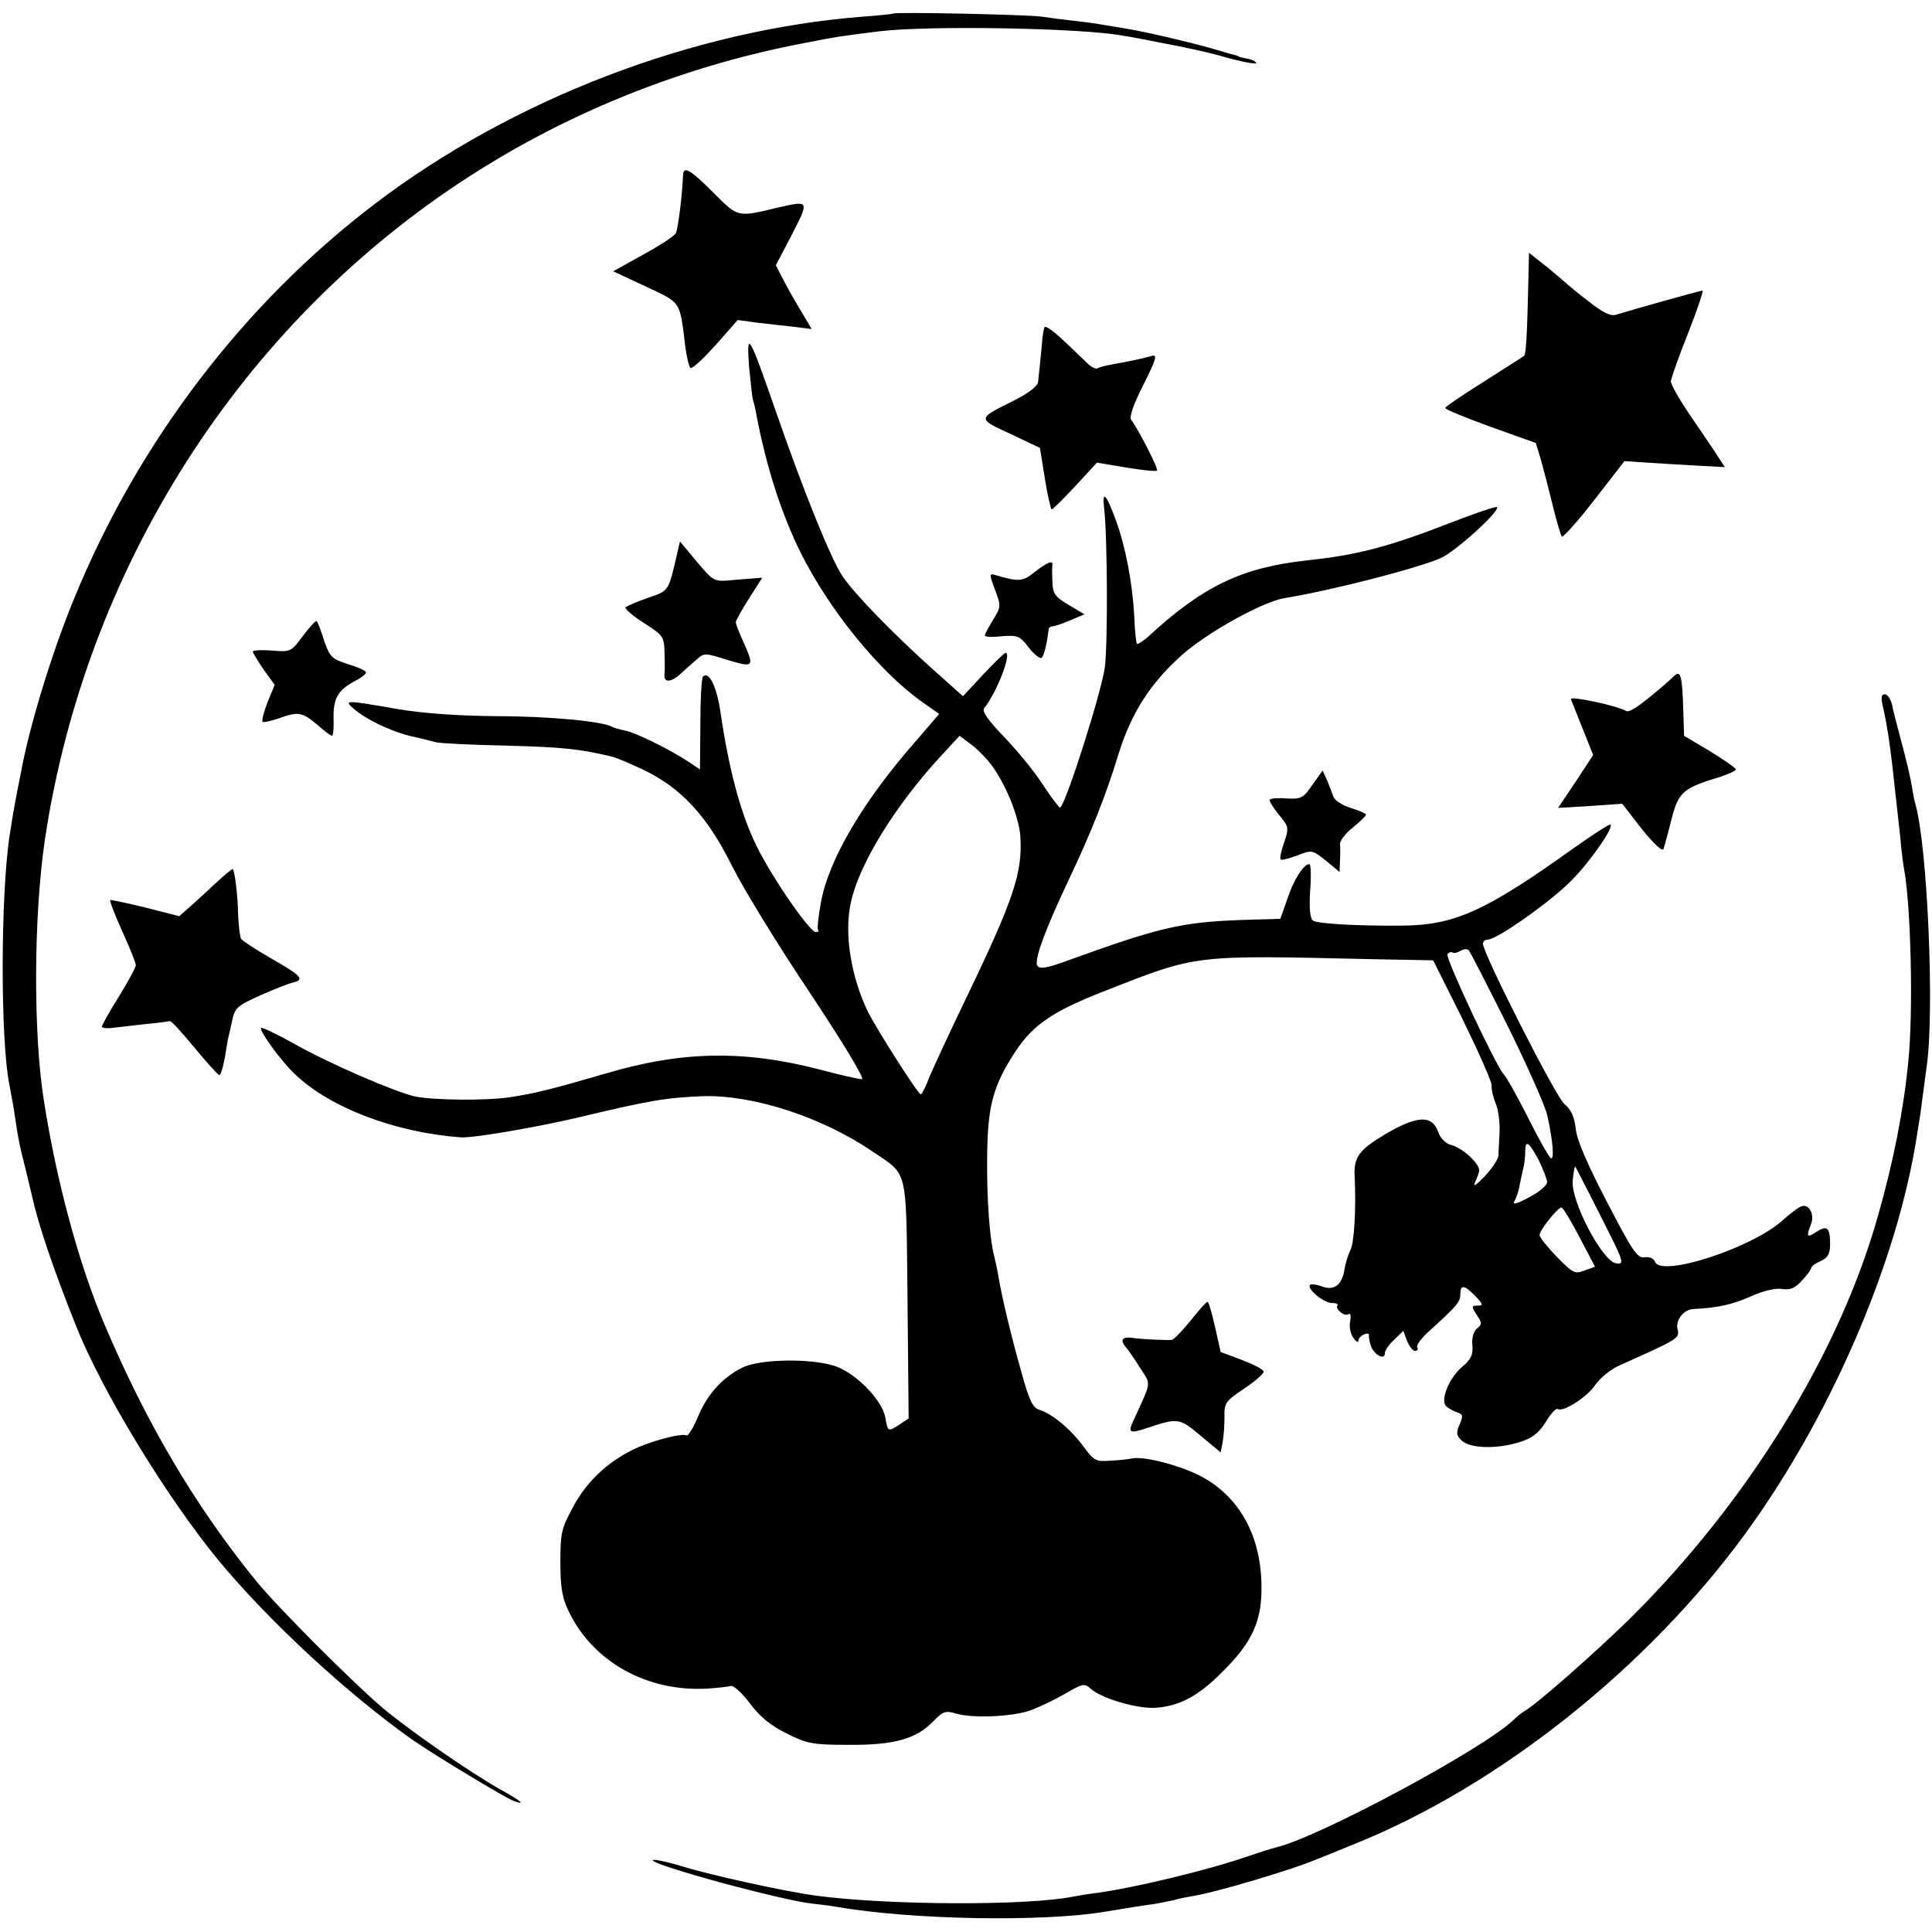
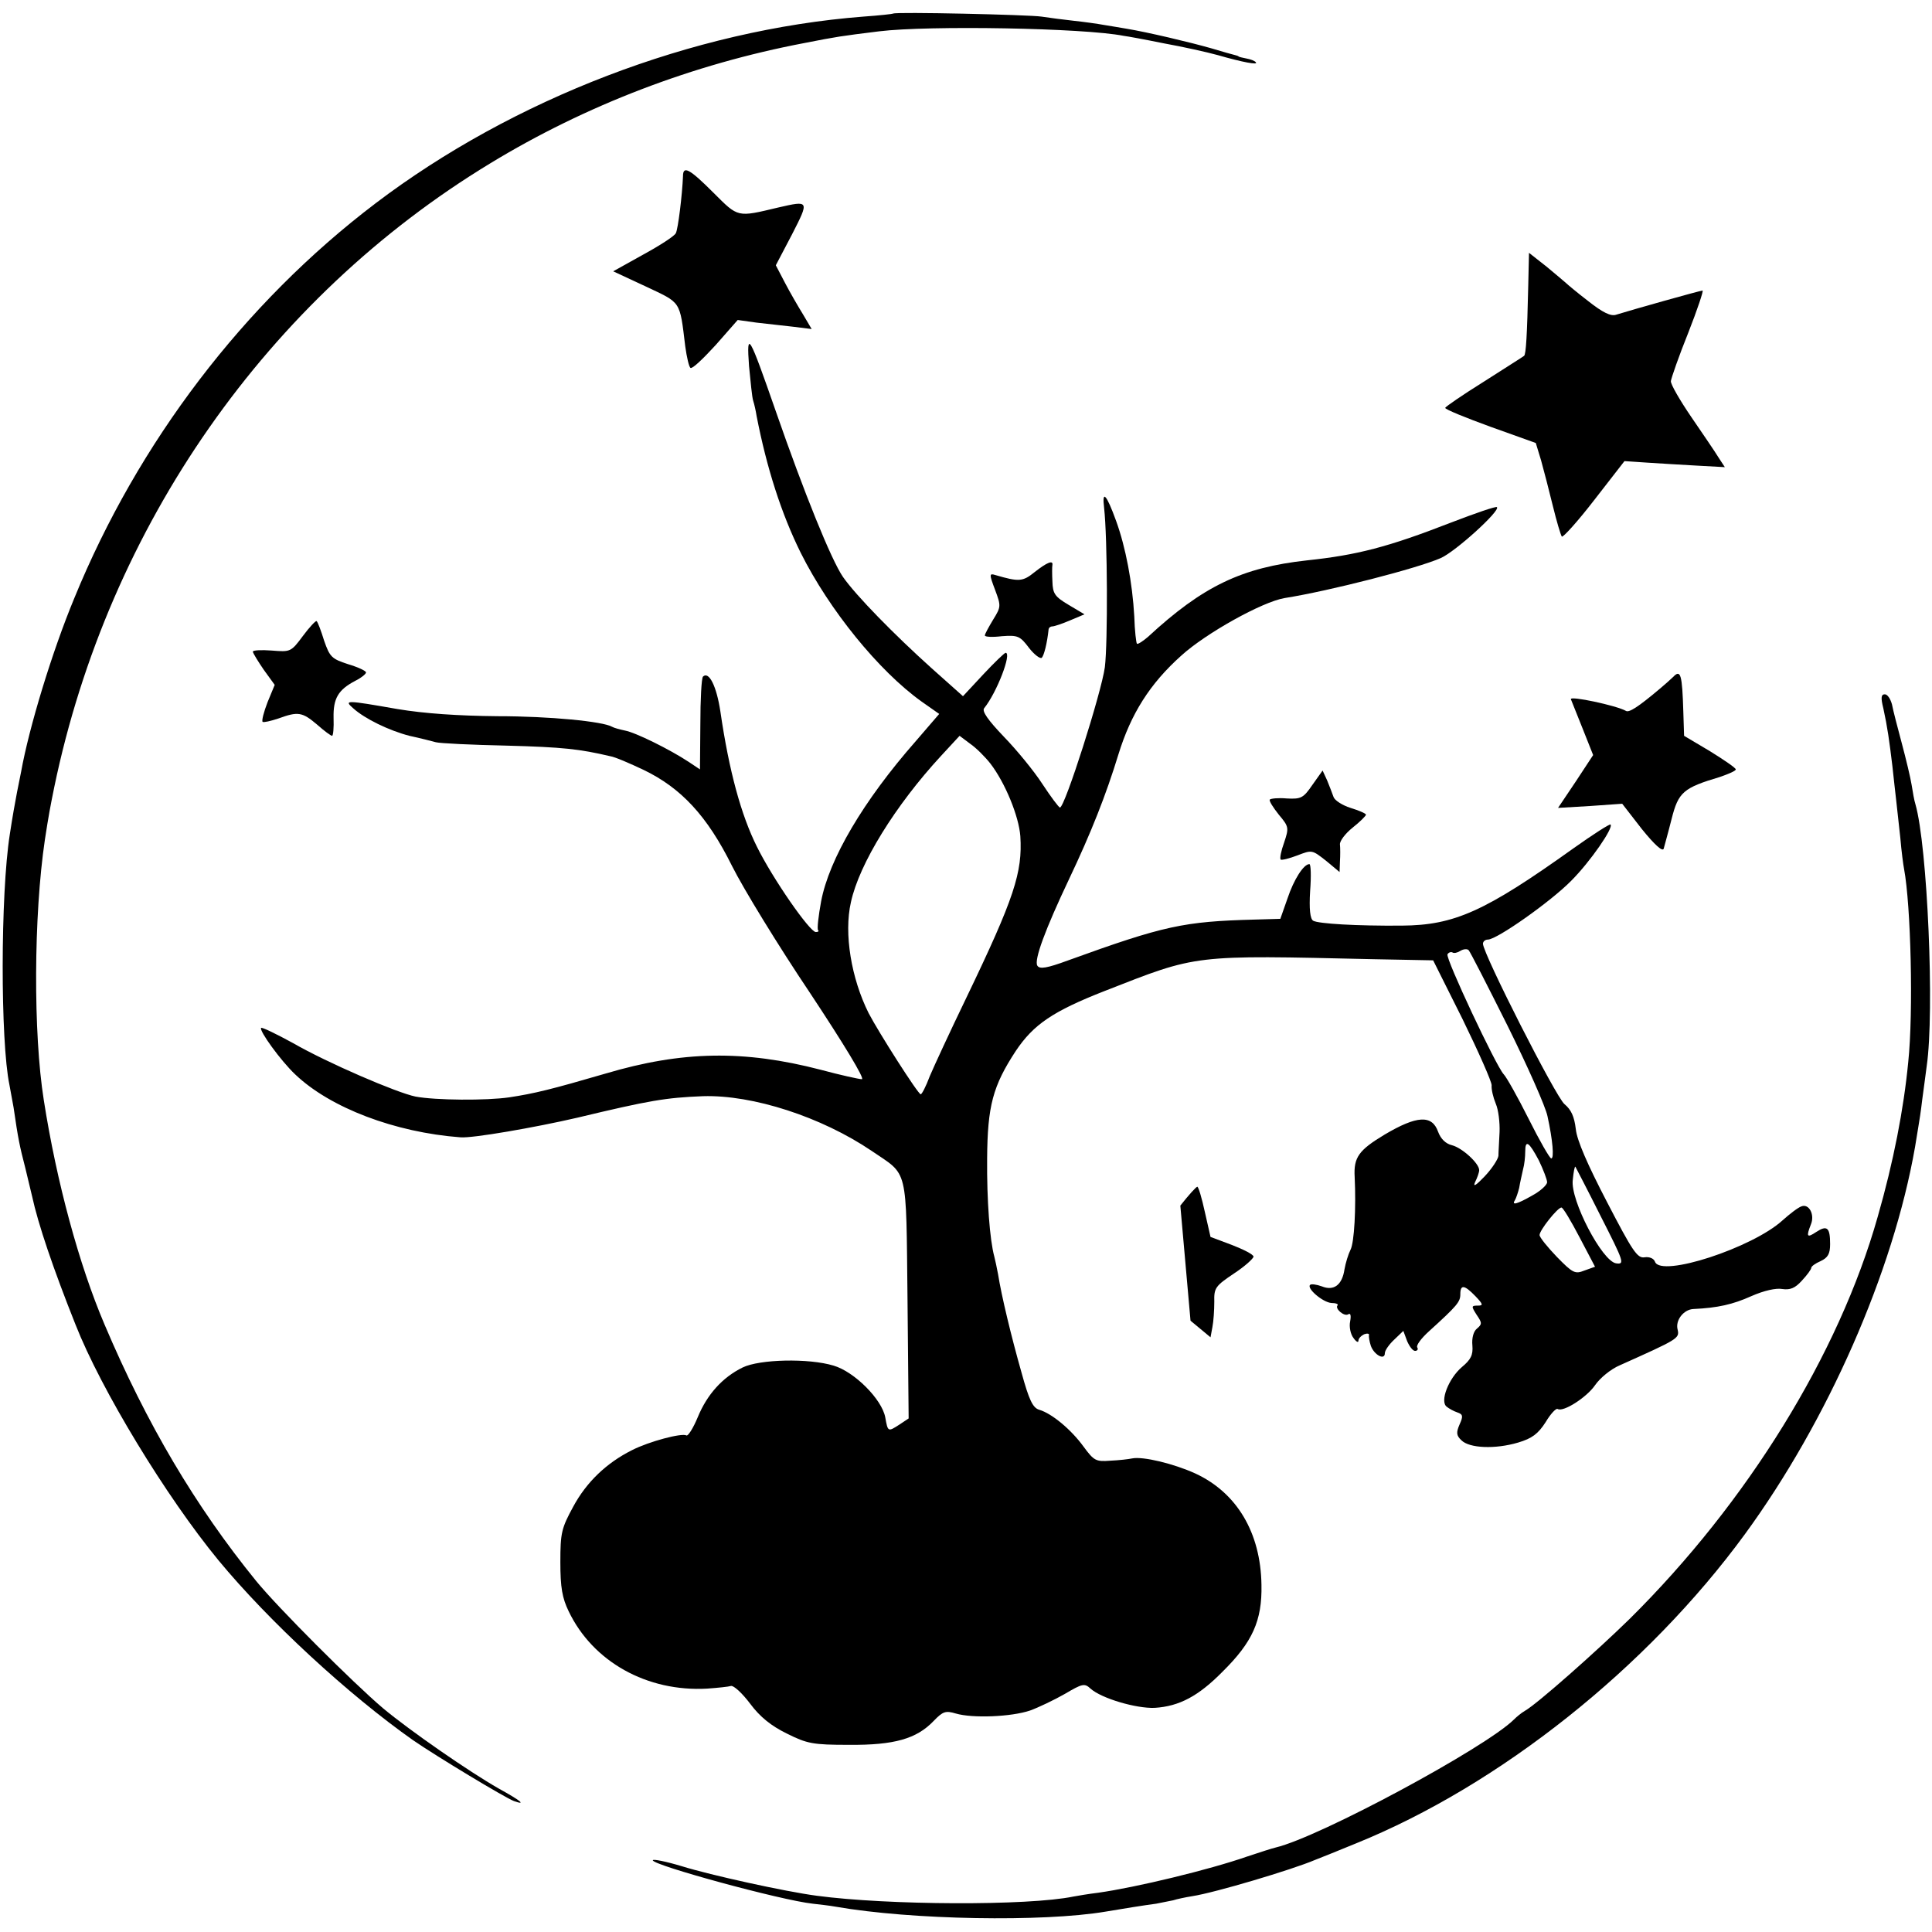
<svg xmlns="http://www.w3.org/2000/svg" version="1.0" width="512pt" height="512pt" viewBox="0 0 512 512" preserveAspectRatio="xMidYMid meet">
  <g transform="translate(0,512) scale(0.1,-0.1)" fill="#000000" stroke="none">
    <path d="M2367 5084 c-1 -1 -36 -5 -79 -8 -451 -35 -928 -218 -1293 -495 -349 -265 -629 -633 -798 -1046 -59 -142 -120 -343 -141 -460 -3 -16 -8 -41 -11 -55 -5 -26 -12 -65 -19 -111 -25 -159 -25 -549 -1 -664 2 -11 7 -38 11 -60 12 -83 16 -102 31 -160 8 -33 16 -67 18 -75 16 -74 56 -192 115 -340 68 -173 240 -456 379 -625 133 -161 344 -356 516 -477 61 -42 243 -152 267 -161 34 -12 18 1 -40 33 -79 45 -235 153 -307 213 -79 67 -279 267 -336 337 -161 198 -290 416 -402 680 -67 157 -127 377 -161 595 -28 176 -27 488 3 690 10 65 14 86 25 140 144 692 565 1294 1155 1652 253 154 538 263 833 319 87 17 93 18 198 31 131 16 542 9 648 -12 9 -1 58 -10 107 -20 50 -9 113 -23 142 -31 66 -19 109 -27 101 -19 -3 4 -14 8 -25 10 -10 2 -19 4 -20 5 -2 2 -6 3 -10 4 -5 1 -33 9 -63 18 -56 16 -170 43 -225 52 -16 3 -43 7 -60 10 -16 3 -52 8 -80 11 -27 3 -66 8 -85 11 -33 5 -387 13 -393 8z" />
    <path d="M1810 4653 c-2 -49 -13 -140 -19 -151 -4 -8 -43 -33 -87 -57 l-79 -44 86 -40 c95 -45 90 -36 105 -159 4 -29 10 -55 14 -57 5 -3 34 25 67 61 l58 66 50 -7 c28 -3 72 -8 98 -11 l48 -6 -23 39 c-13 21 -35 59 -48 84 l-24 46 43 82 c46 90 46 90 -37 71 -109 -26 -105 -27 -171 39 -64 64 -81 73 -81 44z" />
    <path d="M4050 4363 c-3 -133 -6 -182 -11 -186 -2 -2 -50 -32 -106 -68 -56 -35 -103 -67 -103 -70 0 -4 54 -26 120 -50 l120 -43 14 -46 c7 -25 21 -79 31 -120 10 -41 21 -78 24 -82 3 -3 42 40 86 97 l80 103 60 -4 c33 -2 93 -6 133 -8 l73 -4 -17 26 c-9 15 -42 63 -72 107 -30 44 -55 87 -54 95 1 8 21 66 46 128 24 61 41 112 38 112 -6 0 -184 -50 -229 -64 -14 -5 -36 6 -74 36 -30 23 -56 45 -59 48 -3 3 -26 22 -51 43 l-47 37 -2 -87z" />
-     <path d="M2768 4253 c-2 -4 -6 -26 -7 -48 -2 -22 -5 -49 -6 -60 -1 -11 -3 -28 -4 -37 -1 -11 -25 -30 -63 -49 -99 -49 -99 -48 -10 -89 l78 -37 13 -81 c7 -45 16 -82 18 -82 3 0 31 28 63 62 l57 62 77 -13 c43 -7 80 -11 82 -8 5 4 -49 109 -68 134 -6 7 5 40 32 93 33 66 38 81 23 77 -19 -6 -57 -14 -107 -23 -16 -3 -33 -7 -37 -10 -5 -3 -17 3 -27 13 -11 10 -39 38 -64 61 -25 24 -48 40 -50 35z" />
    <path d="M1985 4150 c4 -41 8 -83 11 -92 3 -9 7 -27 9 -40 27 -139 66 -260 117 -363 76 -152 207 -313 320 -394 l47 -33 -62 -72 c-139 -158 -230 -313 -251 -425 -7 -38 -11 -73 -8 -76 3 -3 0 -5 -6 -5 -16 0 -114 141 -156 226 -42 84 -74 201 -97 359 -10 66 -30 107 -46 92 -4 -4 -7 -61 -7 -127 l-1 -119 -30 20 c-50 33 -141 78 -169 83 -14 3 -29 7 -34 10 -24 14 -164 28 -304 28 -104 1 -193 7 -265 19 -137 24 -142 24 -117 2 31 -28 95 -59 149 -73 28 -6 59 -14 70 -17 11 -3 95 -7 188 -9 149 -4 193 -9 274 -28 13 -2 52 -19 88 -36 100 -48 169 -122 235 -255 30 -60 123 -212 207 -337 88 -133 146 -228 137 -228 -7 0 -57 11 -109 25 -204 53 -368 50 -570 -10 -144 -42 -189 -53 -255 -63 -61 -9 -196 -8 -249 2 -49 10 -233 89 -325 142 -44 24 -81 42 -84 40 -6 -7 52 -87 90 -123 93 -89 265 -154 438 -167 31 -3 198 26 310 52 192 46 234 53 333 57 132 4 314 -55 447 -145 98 -67 91 -36 95 -393 l3 -316 -24 -16 c-31 -20 -31 -20 -38 19 -9 48 -82 121 -137 137 -66 20 -196 17 -241 -5 -53 -26 -94 -71 -119 -132 -12 -29 -26 -51 -30 -48 -12 7 -99 -16 -144 -39 -68 -34 -121 -85 -156 -150 -31 -57 -34 -69 -34 -147 0 -67 5 -95 22 -130 64 -134 208 -214 367 -205 28 2 57 5 63 7 7 2 30 -19 51 -47 26 -35 56 -59 97 -79 54 -27 69 -30 165 -30 120 -1 179 16 224 63 25 26 32 28 59 20 44 -13 147 -9 197 8 22 8 64 28 92 44 46 27 52 29 68 14 29 -26 121 -53 170 -51 65 4 116 31 180 96 79 78 105 135 103 230 -2 138 -65 244 -175 295 -57 26 -139 46 -168 40 -9 -2 -35 -5 -58 -6 -38 -3 -43 0 -71 38 -32 44 -83 87 -117 97 -17 5 -27 26 -47 99 -27 95 -53 203 -62 260 -3 17 -8 39 -10 47 -12 44 -20 149 -19 260 1 139 15 192 76 285 47 70 98 105 236 159 248 97 229 95 713 84 l157 -3 78 -156 c42 -86 77 -165 77 -175 -1 -11 4 -32 11 -49 7 -16 11 -50 10 -75 -1 -25 -3 -53 -3 -63 -1 -9 -17 -34 -37 -55 -22 -23 -31 -29 -25 -15 6 12 11 26 11 32 0 18 -45 59 -72 66 -17 4 -30 17 -37 36 -16 45 -56 43 -142 -8 -68 -41 -82 -60 -79 -112 4 -82 -1 -174 -11 -193 -6 -12 -13 -35 -16 -52 -6 -41 -28 -58 -60 -45 -14 5 -28 7 -31 4 -10 -9 33 -46 56 -48 12 0 19 -3 17 -6 -9 -8 17 -31 28 -24 6 4 8 -3 5 -19 -3 -14 1 -34 9 -44 7 -10 13 -13 13 -7 0 6 7 13 15 17 8 3 14 2 13 -2 -1 -4 1 -17 5 -29 9 -24 37 -39 37 -19 0 7 11 23 25 36 l24 23 10 -27 c6 -14 15 -26 21 -26 6 0 9 4 6 9 -4 5 10 24 31 43 75 68 83 78 83 98 0 27 11 25 40 -5 21 -22 21 -25 6 -25 -17 0 -17 -2 -3 -24 15 -22 15 -25 1 -37 -9 -7 -14 -25 -12 -45 2 -25 -4 -37 -28 -57 -35 -30 -59 -91 -40 -105 6 -5 19 -12 28 -15 15 -5 16 -10 6 -32 -9 -21 -9 -29 5 -42 21 -21 89 -24 150 -6 37 11 53 23 73 54 13 22 28 38 32 35 15 -9 77 31 99 63 13 19 42 43 66 53 154 69 158 71 153 94 -7 25 16 54 42 55 64 3 104 12 153 34 34 15 66 22 82 19 21 -3 34 2 52 22 14 15 25 30 25 34 0 4 11 12 25 18 19 9 25 19 25 45 0 44 -8 51 -37 32 -24 -16 -27 -13 -14 20 11 26 -5 56 -25 48 -9 -3 -31 -20 -50 -37 -80 -73 -322 -152 -338 -110 -3 9 -15 14 -28 12 -19 -3 -32 17 -99 146 -52 100 -80 164 -83 194 -4 33 -12 51 -30 66 -23 19 -216 399 -216 425 0 6 6 11 13 11 24 0 167 101 221 156 50 50 113 141 104 149 -2 2 -46 -26 -98 -63 -235 -168 -316 -204 -455 -205 -120 -1 -221 5 -235 13 -8 5 -11 31 -8 79 3 39 2 71 -2 71 -15 0 -41 -40 -58 -91 l-19 -54 -69 -2 c-187 -5 -239 -16 -493 -108 -57 -21 -76 -24 -82 -14 -9 15 21 96 84 229 58 122 98 223 131 331 33 107 83 187 167 262 65 59 214 142 273 152 120 19 353 79 414 106 39 17 159 126 149 135 -2 3 -57 -16 -122 -41 -167 -65 -249 -86 -381 -100 -173 -19 -276 -68 -422 -203 -14 -12 -27 -20 -29 -18 -2 2 -6 35 -7 72 -5 90 -23 184 -48 253 -26 72 -38 84 -32 35 9 -80 10 -356 2 -422 -9 -67 -106 -372 -119 -372 -3 0 -24 28 -47 63 -22 34 -68 90 -102 125 -42 44 -58 67 -52 75 34 42 74 147 57 147 -3 0 -30 -26 -59 -57 l-54 -58 -83 74 c-99 89 -200 192 -235 242 -31 45 -103 223 -178 439 -71 204 -78 217 -71 120z m640 -1054 c39 -51 75 -139 79 -192 6 -96 -16 -164 -143 -428 -43 -89 -86 -182 -97 -208 -10 -27 -21 -48 -24 -48 -7 0 -112 165 -138 215 -46 92 -66 211 -47 294 22 102 118 257 239 388 l49 53 28 -21 c16 -11 40 -35 54 -53z m1370 -694 c53 -107 101 -215 106 -240 14 -64 18 -112 10 -112 -4 0 -31 47 -60 105 -29 58 -59 111 -66 118 -20 21 -155 308 -149 318 3 5 9 7 13 5 4 -3 13 -1 21 4 8 5 18 6 22 2 4 -4 50 -94 103 -200z m83 -357 c12 -25 22 -51 22 -58 0 -7 -17 -23 -39 -35 -42 -24 -56 -27 -46 -12 3 5 8 20 11 32 2 13 7 34 10 48 4 14 6 35 6 48 0 33 10 26 36 -23z m164 -148 c62 -122 64 -128 41 -125 -37 5 -122 168 -115 221 2 21 5 37 7 35 1 -2 32 -61 67 -131z m-56 -56 l41 -78 -28 -10 c-25 -10 -31 -7 -73 36 -25 26 -46 52 -46 58 0 13 48 73 58 73 4 0 25 -35 48 -79z" />
-     <path d="M1795 3655 c-24 -103 -21 -100 -77 -119 -29 -10 -56 -22 -60 -25 -4 -3 17 -22 47 -41 53 -34 55 -37 56 -80 1 -25 1 -50 0 -57 -3 -22 16 -22 40 -1 13 12 33 30 45 40 20 18 22 18 82 -1 70 -21 72 -19 42 48 -11 24 -20 47 -20 52 0 5 16 33 35 63 l35 55 -65 -5 c-70 -6 -58 -12 -128 71 l-25 30 -7 -30z" />
    <path d="M2742 3604 c-32 -26 -42 -26 -104 -8 -16 5 -17 3 -1 -39 16 -43 16 -45 -5 -79 -12 -20 -22 -38 -22 -42 0 -4 20 -5 45 -2 42 3 48 1 72 -31 14 -18 30 -30 34 -26 6 7 14 38 18 76 1 4 5 7 10 7 5 0 26 7 47 16 l38 16 -42 25 c-37 22 -42 30 -43 62 -1 20 -1 39 0 44 2 13 -14 7 -47 -19z" />
    <path d="M803 3435 c-32 -43 -33 -43 -83 -39 -27 2 -50 1 -50 -3 1 -5 14 -26 29 -48 l29 -40 -19 -46 c-10 -26 -16 -49 -13 -52 3 -2 21 2 42 9 52 19 63 17 102 -16 19 -17 37 -30 40 -30 3 0 5 21 4 48 -1 51 12 74 58 98 16 8 28 18 28 22 0 4 -21 14 -48 22 -43 14 -48 19 -63 62 -8 26 -17 50 -20 52 -2 2 -19 -16 -36 -39z" />
    <path d="M4434 3326 c-6 -6 -22 -20 -35 -31 -58 -49 -82 -64 -90 -59 -24 14 -150 41 -146 31 3 -7 17 -43 32 -80 l27 -68 -46 -70 -47 -70 85 5 85 6 52 -67 c34 -42 55 -61 58 -52 2 8 12 43 21 79 18 71 31 82 128 111 23 8 42 16 42 20 0 4 -31 25 -68 48 l-69 41 -2 63 c-3 100 -7 114 -27 93z" />
    <path d="M4991 3243 c11 -50 16 -87 24 -153 3 -30 8 -71 10 -90 2 -19 7 -64 11 -100 3 -36 8 -73 10 -83 18 -96 25 -379 11 -512 -12 -124 -39 -264 -81 -410 -103 -364 -345 -756 -657 -1065 -90 -88 -246 -226 -278 -244 -9 -5 -22 -16 -29 -23 -76 -75 -514 -311 -631 -339 -9 -2 -43 -13 -76 -24 -100 -35 -295 -82 -395 -96 -25 -3 -54 -8 -65 -10 -121 -25 -493 -23 -680 2 -84 11 -283 55 -357 78 -43 13 -78 20 -78 16 0 -13 340 -106 424 -115 17 -2 45 -5 61 -8 200 -35 549 -41 715 -13 41 7 103 17 134 21 15 3 35 7 45 9 9 3 32 8 51 11 59 9 264 70 325 96 11 4 60 24 109 44 380 154 771 465 1030 819 220 301 393 695 451 1026 3 19 7 44 9 55 2 11 7 43 10 70 4 28 9 68 12 90 21 144 2 583 -30 694 -3 9 -7 32 -10 51 -3 19 -15 69 -26 110 -11 41 -23 87 -26 103 -4 15 -12 27 -19 27 -10 0 -11 -9 -4 -37z" />
    <path d="M3478 3040 c-24 -35 -30 -38 -68 -36 -22 2 -42 0 -45 -3 -2 -4 9 -21 24 -40 27 -32 27 -35 14 -74 -8 -22 -12 -42 -9 -45 3 -2 23 3 44 11 39 15 39 15 76 -14 l36 -30 1 28 c1 15 1 36 0 45 -1 9 14 29 34 45 19 15 35 31 35 34 0 3 -18 11 -41 18 -22 7 -42 20 -45 29 -3 9 -11 29 -17 44 l-12 26 -27 -38z" />
-     <path d="M570 2778 c-25 -23 -56 -52 -70 -64 l-25 -22 -90 23 c-49 12 -92 21 -93 20 -2 -2 12 -39 32 -83 20 -44 36 -84 36 -90 0 -5 -20 -43 -45 -83 -25 -40 -45 -76 -45 -80 0 -3 12 -5 28 -3 15 2 54 6 87 10 33 3 62 7 65 8 3 2 32 -30 65 -70 33 -40 63 -73 66 -73 4 -1 10 20 15 47 4 26 8 49 9 52 1 3 5 22 10 44 7 35 13 40 72 67 36 16 76 32 89 35 32 8 25 17 -59 65 -40 23 -75 46 -78 51 -3 5 -7 35 -8 66 -1 52 -9 113 -14 119 -2 1 -23 -17 -47 -39z" />
-     <path d="M3155 1620 c-22 -27 -44 -50 -50 -51 -15 -1 -79 2 -101 5 -28 5 -37 -4 -22 -22 8 -10 26 -35 40 -58 29 -45 30 -33 -17 -136 -17 -35 -12 -38 33 -23 84 28 87 28 144 -20 l53 -44 5 27 c3 15 5 45 5 67 -1 37 3 42 52 75 29 19 52 40 52 45 -1 6 -27 19 -58 31 l-56 21 -15 66 c-8 37 -17 67 -20 67 -3 0 -23 -22 -45 -50z" />
+     <path d="M3155 1620 l53 -44 5 27 c3 15 5 45 5 67 -1 37 3 42 52 75 29 19 52 40 52 45 -1 6 -27 19 -58 31 l-56 21 -15 66 c-8 37 -17 67 -20 67 -3 0 -23 -22 -45 -50z" />
  </g>
</svg>